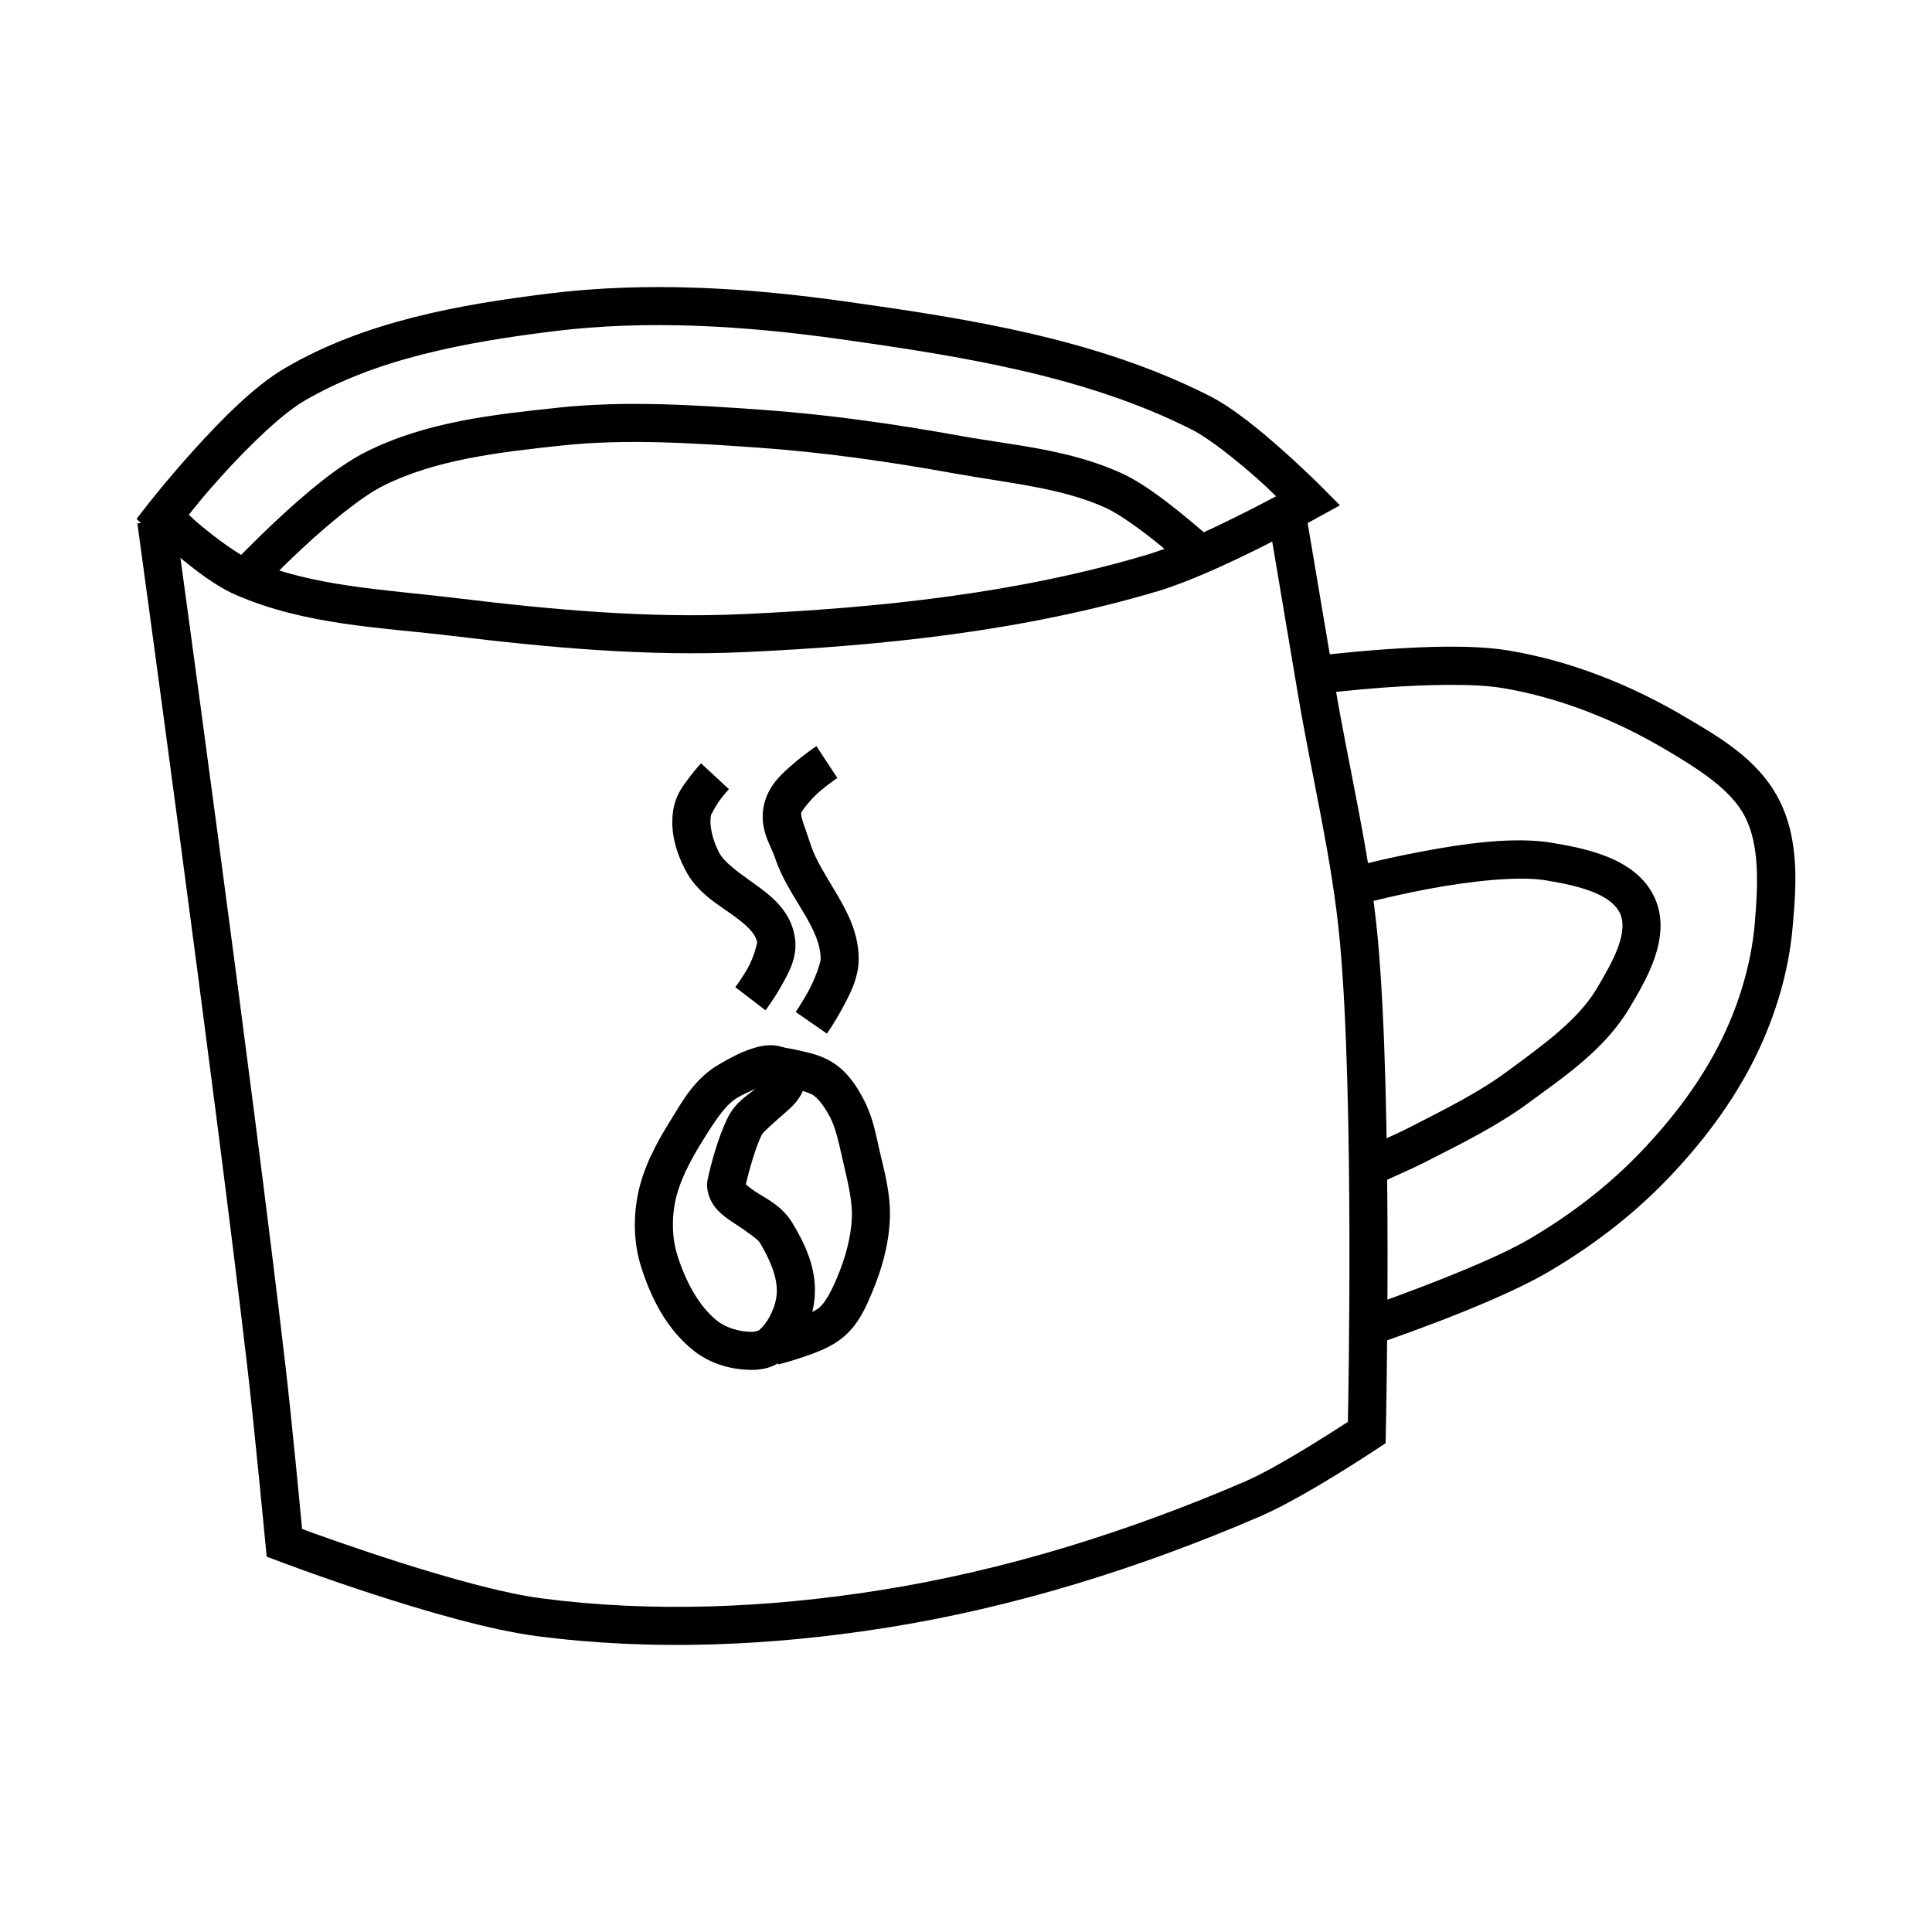
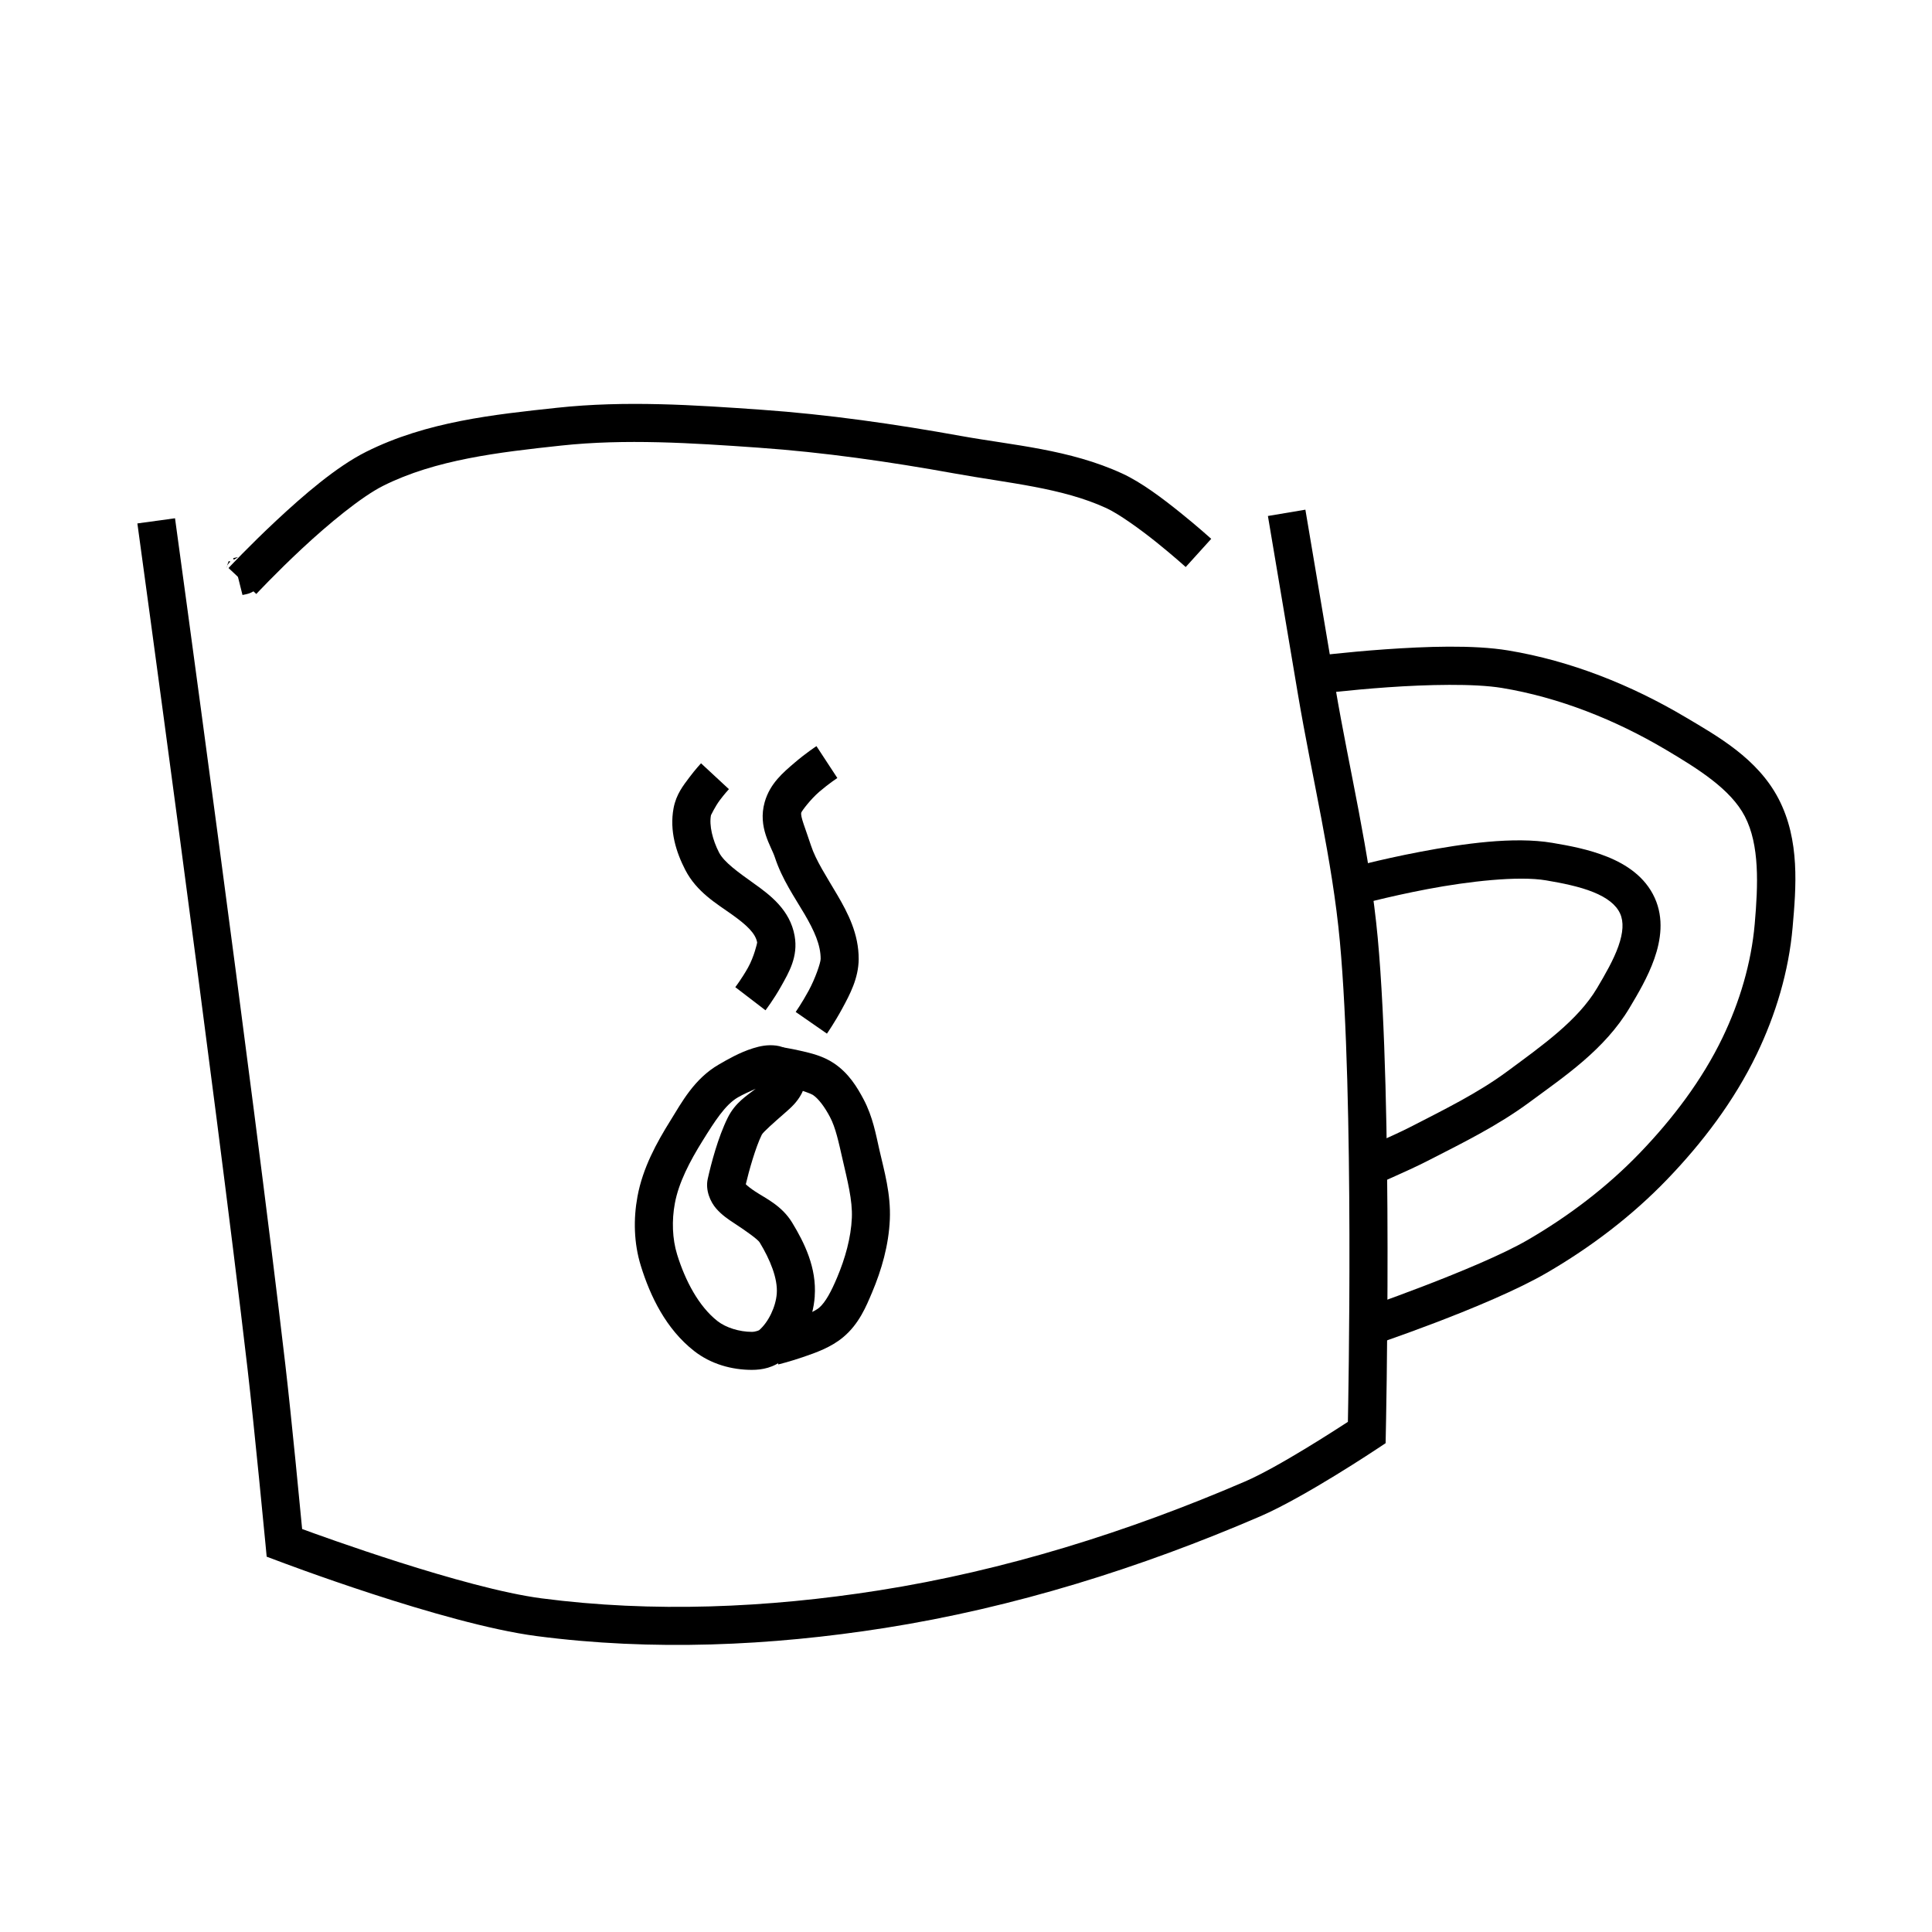
<svg xmlns="http://www.w3.org/2000/svg" fill="#000000" width="800px" height="800px" version="1.1" viewBox="144 144 512 512">
  <g fill-rule="evenodd">
-     <path d="m329.01 220.27c-13.199-0.484-26.449-0.105-39.598 1.523-23.547 2.922-48.547 7.266-69.914 19.777-8.23 4.82-16.953 13.758-24.07 21.629-7.117 7.867-12.418 14.68-12.418 14.68l-2.824 3.621 3.344 3.141s3.394 3.195 7.832 6.848c4.438 3.652 9.742 7.781 14.84 10.027 18.676 8.227 39.074 8.742 57.723 11.012 25.449 3.094 51.355 5.465 77.324 4.289 36.672-1.66 73.977-5.559 109.57-16.148 15.957-4.746 42.422-19.531 42.422-19.531l5.856-3.227-4.703-4.734s-4.527-4.559-10.449-9.82c-5.922-5.262-13.078-11.234-19.543-14.504-30.004-15.176-63.836-20.371-96.117-24.926-12.93-1.824-26.074-3.176-39.273-3.66zm-0.363 10.078c12.758 0.469 25.555 1.773 38.227 3.562 32.18 4.539 64.887 9.73 92.977 23.941 4.543 2.297 11.73 8.016 17.398 13.047 2.793 2.481 3.137 2.914 4.922 4.625-7.469 3.945-23.707 12.371-34.223 15.496-34.391 10.234-70.879 14.09-107.15 15.734-25.051 1.133-50.406-1.152-75.648-4.223-19.27-2.344-38.609-3.062-54.887-10.234-3.008-1.324-8.328-5.156-12.488-8.582-2.121-1.746-2.422-2.098-3.738-3.277 1.781-2.231 3.781-4.856 8.867-10.48 6.848-7.57 15.656-16.168 21.688-19.699 19.262-11.281 42.887-15.594 66.066-18.469 12.516-1.551 25.234-1.914 37.992-1.445z" />
    <path d="m489.94 279.07-9.93 1.672s5.297 31.52 7.961 47.281c3.754 22.211 9.109 43.82 11.109 65.484 3.82 41.402 2.219 122.56 2.125 127.3-2.633 1.703-18.367 11.973-27.258 15.805-31.059 13.383-63.793 23.625-97.051 28.859-29.535 4.652-59.953 5.957-89.398 2.106-20.438-2.672-58.766-16.66-63.43-18.371-0.363-3.801-2.758-29-4.457-43.609-8.719-74.984-29.227-224.25-29.227-224.25l-9.977 1.367s20.508 149.34 29.195 224.05c1.793 15.418 4.773 46.633 4.773 46.633l0.297 3.141 2.953 1.102s43.824 16.699 68.574 19.938c30.617 4.004 61.965 2.625 92.262-2.144 34.25-5.394 67.77-15.906 99.473-29.57 11.797-5.086 31.066-17.949 31.066-17.949l2.203-1.457 0.051-2.637s1.938-87.102-2.137-131.24c-2.094-22.68-7.543-44.539-11.207-66.242-2.66-15.754-7.969-47.273-7.969-47.273z" />
    <path d="m207.09 291.62c-0.027 0.004-0.578 0.113-1.27 0.285l0.109 0.441c0.461-0.223 1.176-0.73 1.16-0.727zm-2.469 1.055c-0.305 0.758-0.496 1.375-0.582 1.645-0.082 0.27-0.215-0.133 0.789-1.277 0.121-0.137 0.148-0.055 0.277-0.168l-0.48-0.195zm1.543 0.621 2.098 8.383c0.387-0.098 0.543-0.109 0.992-0.207 0.453-0.098 1.98-0.461 3.16-1.812 1.18-1.348 1.16-2.062 1.25-2.352 0.09-0.289 0.137-0.473 0.305-0.895l-7.805-3.121z" />
    <path d="m318.82 251.12c-9.02-0.219-18.105-0.035-27.199 0.945-16.617 1.789-34.547 3.637-50.578 11.66-7.922 3.965-16.664 11.555-23.852 18.262s-12.633 12.547-12.633 12.547l7.359 6.879s5.231-5.606 12.145-12.055c6.914-6.449 15.707-13.727 21.492-16.621 13.852-6.934 30.547-8.871 47.152-10.656 17.023-1.832 34.574-0.691 52.223 0.551 17.391 1.223 34.766 3.719 52.043 6.84 14.297 2.582 28.438 3.762 40.215 9.18 3.269 1.504 8.852 5.5 13.254 9.031s7.785 6.582 7.785 6.582l6.762-7.469s-3.582-3.242-8.234-6.977-10.223-7.973-15.352-10.332c-13.973-6.43-29.039-7.484-42.637-9.938-17.516-3.164-35.25-5.719-53.125-6.977-8.84-0.621-17.793-1.238-26.812-1.457z" />
    <path d="m538.32 367.09c-6.039 0.539-12.207 1.559-17.859 2.629-11.305 2.141-20.367 4.664-20.367 4.664l2.695 9.711s8.691-2.422 19.543-4.477c10.852-2.055 24.039-3.555 31.391-2.312 4.215 0.711 8.836 1.629 12.496 3.109 3.66 1.48 6.059 3.344 7.125 5.688 0.996 2.199 0.816 5.043-0.441 8.629-1.258 3.586-3.535 7.543-5.676 11.141-5.106 8.582-14.477 15.168-23.824 22.082-7.688 5.684-16.672 10.098-25.789 14.781-4.414 2.266-14.516 6.613-14.516 6.613l3.965 9.258s9.898-4.207 15.152-6.906c8.992-4.617 18.5-9.227 27.18-15.645 9.125-6.75 19.848-13.859 26.488-25.023 2.164-3.637 4.812-8.055 6.535-12.961 1.723-4.906 2.578-10.66 0.098-16.129-2.535-5.586-7.527-8.848-12.508-10.863-4.977-2.016-10.238-2.973-14.613-3.711-5.125-0.867-11.035-0.812-17.074-0.277z" />
    <path d="m511.06 316.08c-10.695 0.754-19.297 1.859-19.297 1.859l1.277 9.988s8.332-1.059 18.715-1.789c10.383-0.73 22.945-1.039 30.277 0.176 15.133 2.508 30.035 8.426 43.406 16.355 8.648 5.129 17.211 10.488 20.949 17.652 3.965 7.602 3.535 18.188 2.629 28.566-0.902 10.301-3.984 20.672-8.543 30.129-5.375 11.156-13.148 21.438-21.934 30.562-8.648 8.984-18.832 16.723-29.707 23.035-13.254 7.695-45.293 18.707-45.293 18.707l3.227 9.543s31.547-10.496 47.125-19.543c11.605-6.738 22.531-15.012 31.91-24.758 9.344-9.707 17.773-20.789 23.742-33.18 5.027-10.438 8.492-21.914 9.516-33.613 0.922-10.543 2.008-23.098-3.738-34.113-5.555-10.645-16.109-16.531-24.738-21.648-14.293-8.477-30.301-14.883-46.898-17.633-9.27-1.535-21.934-1.047-32.629-0.297z" />
    <path d="m329.78 346.28s-1.5 1.605-3.09 3.731-3.488 4.469-4.184 8.148c-1.141 6.062 0.727 11.789 3.109 16.395 3.047 5.887 8.344 8.941 12.32 11.777s6.289 5.016 6.723 7.449c0.016 0.09-0.816 3.769-2.43 6.652-1.613 2.883-3.367 5.176-3.367 5.176l8 6.129s2.137-2.777 4.152-6.375 4.559-7.812 3.57-13.352c-1.227-6.898-6.508-10.828-10.793-13.883-4.285-3.059-7.922-5.668-9.23-8.195-1.723-3.332-2.656-7.18-2.144-9.898-0.004 0.023 1.102-2.316 2.344-3.977 1.242-1.656 2.41-2.922 2.41-2.922z" />
    <path d="m360.38 341.73s-2.777 1.809-5.777 4.379c-2.996 2.57-6.559 5.496-7.961 10.488-1.867 6.648 1.746 11.668 2.695 14.574 1.922 5.879 5.285 10.668 7.863 15.066 2.578 4.394 4.293 8.191 4.281 11.879-0.012 1.078-1.445 5.223-3.168 8.402-1.723 3.184-3.445 5.66-3.445 5.66l8.277 5.746s2.016-2.887 4.035-6.613c2.019-3.727 4.336-8.027 4.379-13.117 0.027-6.684-2.844-12.219-5.668-17.031-2.824-4.816-5.676-9.117-6.977-13.098-1.523-4.66-2.852-7.703-2.566-8.719 0.105-0.379 2.375-3.461 4.82-5.559 2.445-2.098 4.734-3.609 4.734-3.609l-5.519-8.422z" />
    <path d="m349.68 421.09c-2.289-0.289-4.262 0.137-6.082 0.699-3.637 1.125-6.863 3.027-9.074 4.301-6.566 3.785-9.887 10.105-12.84 14.848-3.652 5.867-7.332 12.5-8.746 20.141-1.105 5.965-0.973 12.363 0.887 18.371 2.504 8.102 6.676 16.738 14.102 22.562 4.473 3.512 10.016 5.016 15.312 5.019 2.731 0.004 5.856-0.566 8.57-2.922 4.879-4.234 7.66-10.359 8.109-16.582h-0.012c0.547-7.555-2.742-14.203-5.973-19.512-2.746-4.508-6.945-6.387-9.75-8.227-1.281-0.84-2.133-1.539-2.539-1.949 0.832-3.547 2.602-9.828 4.242-13.137 0.336-0.676 3.231-3.242 6.25-5.875 1.508-1.316 3.098-2.723 4.289-4.988s1.387-6.07-0.277-8.707c-1.465-2.328-4.176-3.754-6.465-4.043zm-5.434 11.453c-2.363 1.848-5.406 3.66-7.398 7.684-2.586 5.223-4.398 12.195-5.285 16.168-0.68 3.059 0.707 6.137 2.242 7.891 1.535 1.754 3.227 2.875 4.852 3.938 3.246 2.125 6.184 4.242 6.66 5.027 2.781 4.57 4.824 9.574 4.535 13.551-0.254 3.496-2.184 7.551-4.664 9.703-0.066 0.055-0.996 0.453-1.949 0.453-3.258-0.004-6.848-1.094-9.102-2.863-4.957-3.891-8.543-10.688-10.688-17.625-1.289-4.172-1.445-9.039-0.609-13.551 1.023-5.531 3.961-11.156 7.391-16.66 3.106-4.984 5.953-9.504 9.32-11.445 1.43-0.824 3.086-1.539 4.695-2.273z" />
    <path d="m351.08 421.5-1.418 9.977s1.91 0.266 4.211 0.797 5.074 1.574 5.531 1.879c1.559 1.043 3.152 3.234 4.547 5.863 1.52 2.867 2.309 6.727 3.297 11.039 1.32 5.766 2.703 11.039 2.5 15.703-0.23 5.234-1.742 10.676-3.926 15.844-1.484 3.516-3.019 6.508-4.801 8.012-0.914 0.77-4.508 2.484-7.559 3.523-3.051 1.039-5.609 1.664-5.609 1.664l2.402 9.789s2.949-0.723 6.453-1.918c3.508-1.195 7.527-2.594 10.805-5.352 4.172-3.516 6.039-8.133 7.586-11.789 2.519-5.953 4.414-12.496 4.715-19.324 0.301-6.82-1.5-12.953-2.746-18.391-0.922-4.027-1.73-8.812-4.223-13.512-1.691-3.188-3.926-6.906-7.844-9.523-2.961-1.98-6.106-2.68-8.867-3.316-2.762-0.637-5.059-0.965-5.059-0.965z" />
  </g>
</svg>